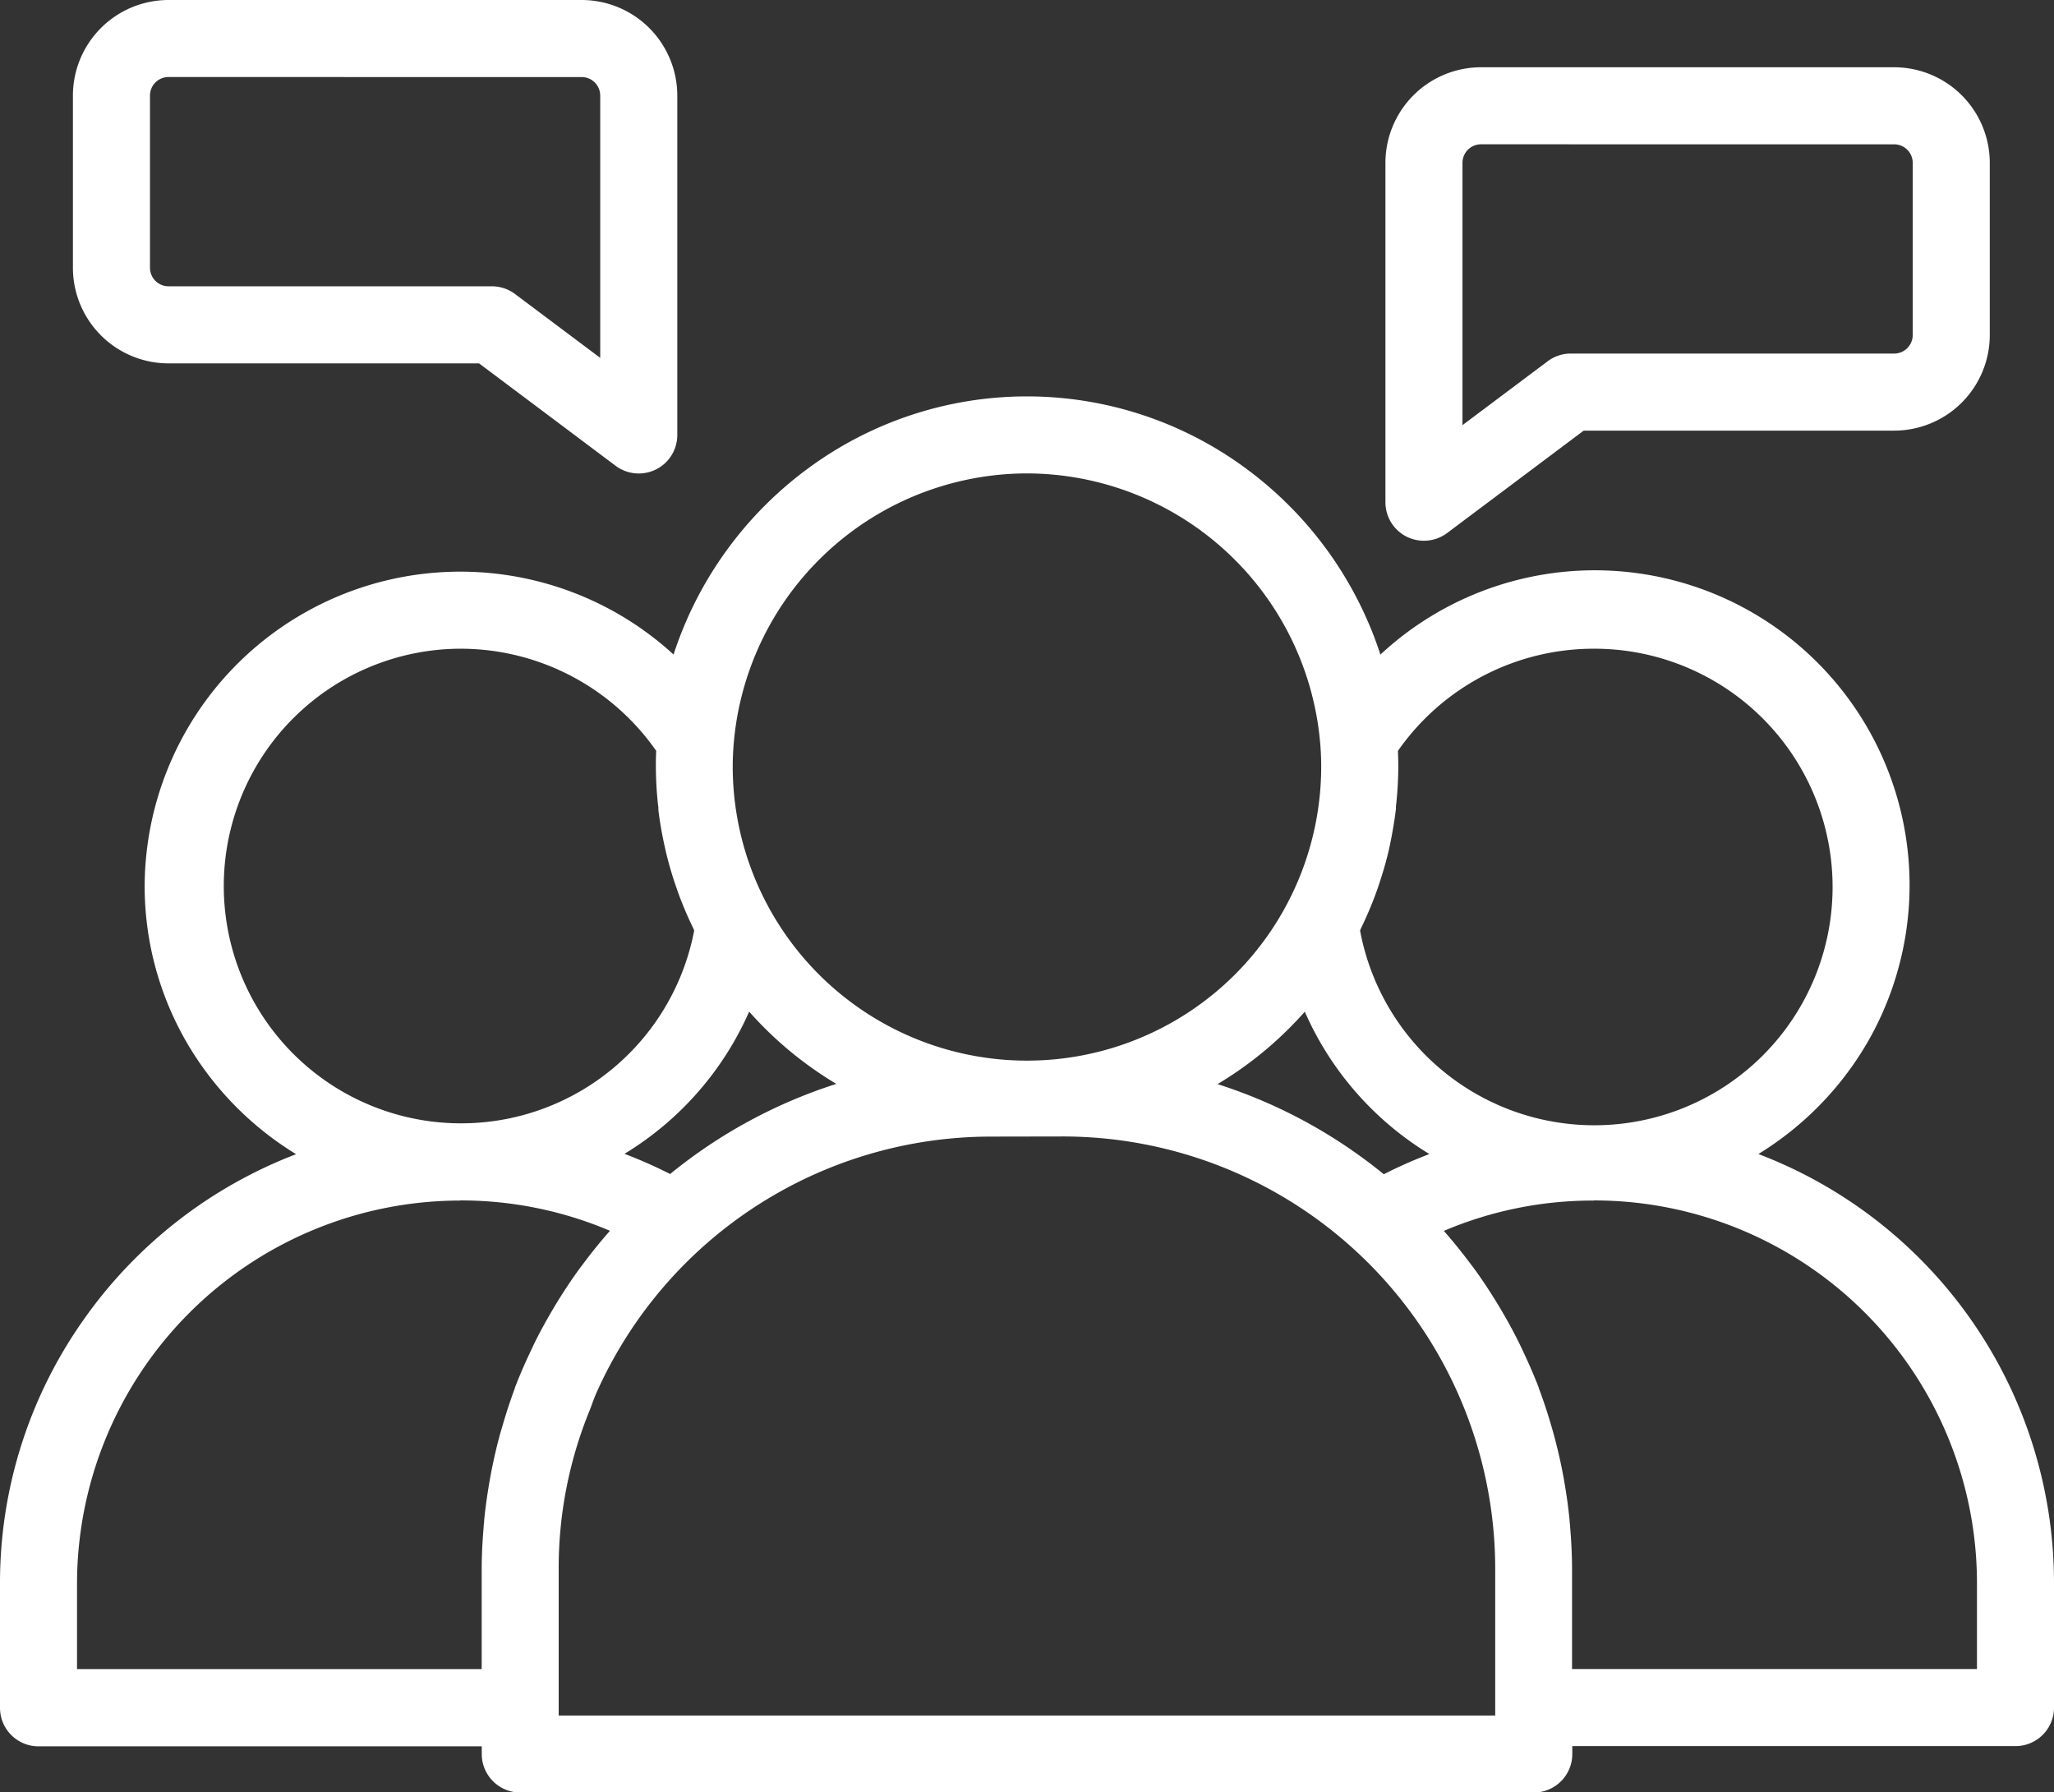
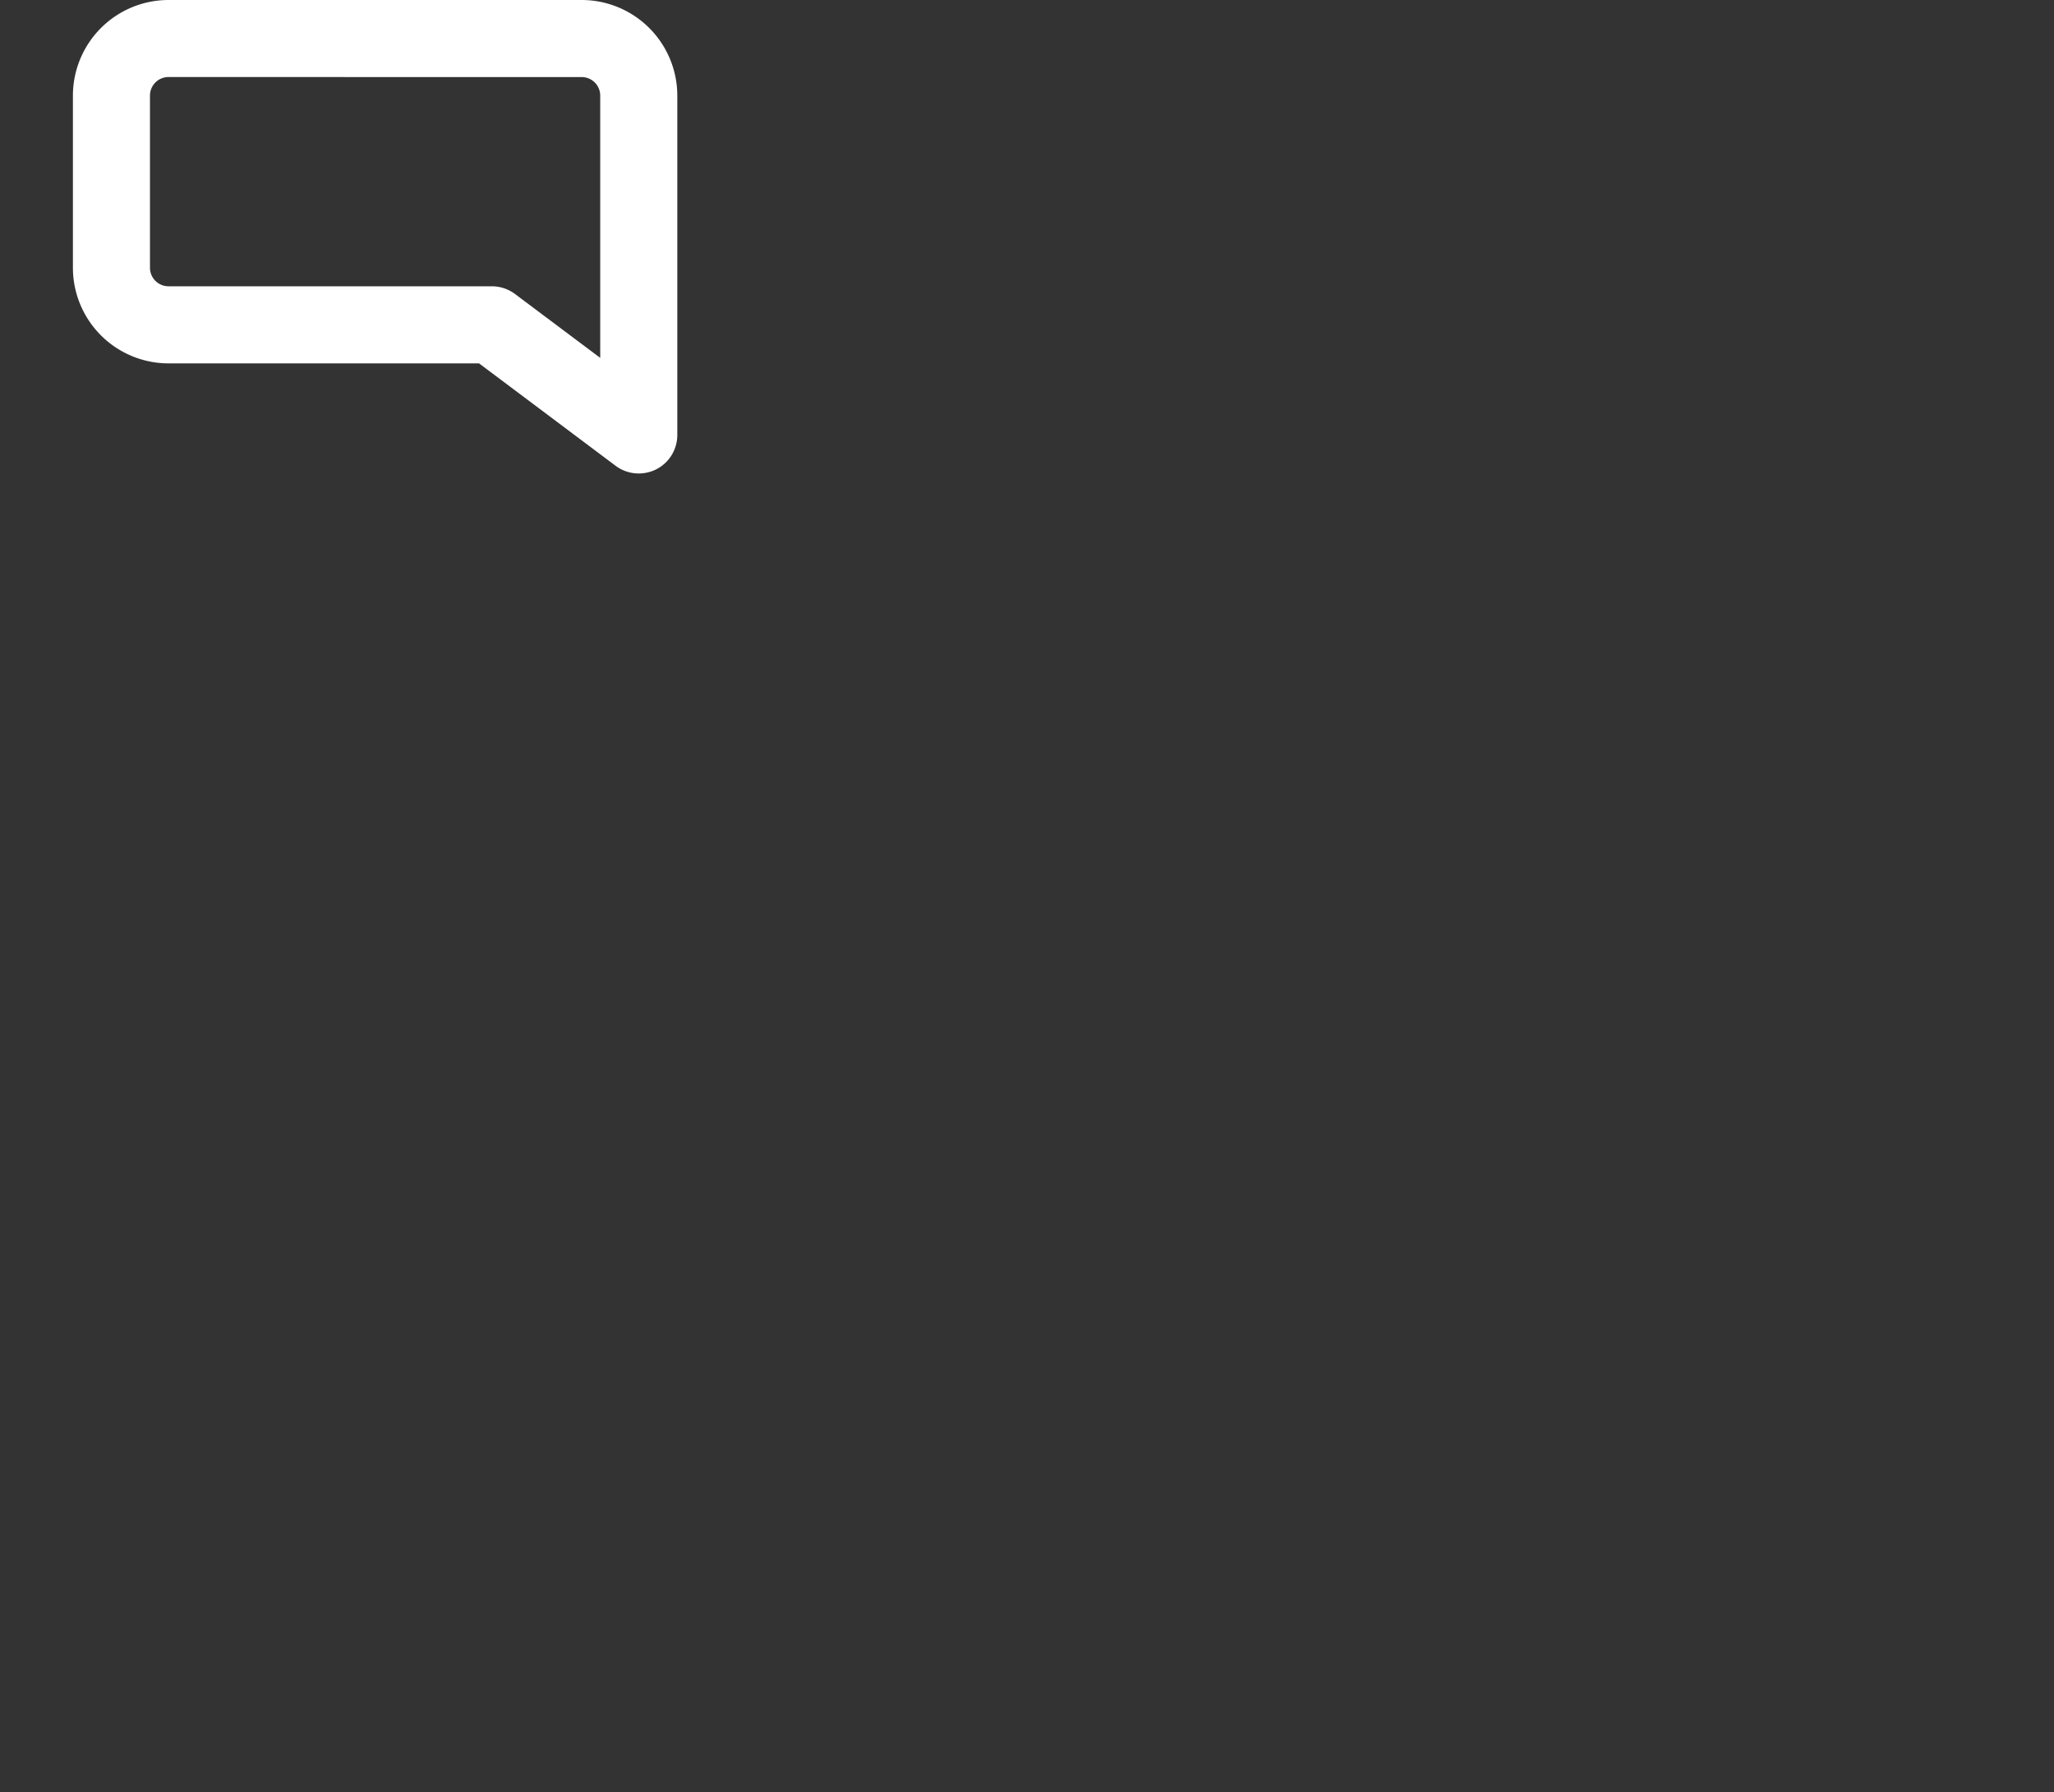
<svg xmlns="http://www.w3.org/2000/svg" id="Group_8" data-name="Group 8" width="64" height="55.846" viewBox="0 0 64 55.846" fill="#ffffff">
  <rect x="0" y="0" width="64" height="55.846" fill="#333333" stroke="none" />
  <defs>
    <clipPath id="clip-path">
      <path id="Clip_2" data-name="Clip 2" d="M0,0H64V43.5H0Z" fill="none" />
    </clipPath>
  </defs>
  <g id="Group_3" data-name="Group 3" transform="translate(0 12.35)">
    <path id="Clip_2-2" data-name="Clip 2" d="M0,0H64V43.5H0Z" fill="none" />
    <g id="Group_3-2" data-name="Group 3" clip-path="url(#clip-path)">
-       <path id="Fill_1" data-name="Fill 1" d="M47.789,43.5H16.211a1.2,1.2,0,0,1-1.2-1.2v-.239H1.2a1.2,1.2,0,0,1-1.2-1.2V36.986a14.194,14.194,0,0,1,2.593-8.2,14.369,14.369,0,0,1,6.633-5.175,9.931,9.931,0,0,1-3.419-3.5,9.716,9.716,0,0,1-1.3-4.856A9.837,9.837,0,0,1,20.987,8.043a11.693,11.693,0,0,1,4.154-5.771,11.488,11.488,0,0,1,13.716,0,11.7,11.7,0,0,1,4.155,5.773A9.808,9.808,0,0,1,58.2,20.106a9.925,9.925,0,0,1-3.411,3.5A14.3,14.3,0,0,1,64,36.986v3.868a1.2,1.2,0,0,1-1.2,1.2H48.991v.239A1.2,1.2,0,0,1,47.789,43.5Zm-16.9-20.437a13.463,13.463,0,0,0-12.325,8.03c-.043.1-.08.2-.116.3-.024.067-.049.134-.075.2a12.971,12.971,0,0,0-.965,4.955v4.553H46.589V36.541A13.479,13.479,0,0,0,33.106,23.059Zm18.771,1.993A11.854,11.854,0,0,0,44.991,26l.019.024.019.024c.259.295.517.614.787.975l.058.076.058.076c.237.327.469.675.689,1.034l.043.071c.03.048.058.095.086.142.211.355.41.72.59,1.084.019.038.037.078.056.117l.036.077c.2.422.369.809.513,1.184l0,.01c0,.01.006.019.01.029.144.382.275.78.4,1.215l.021.072c.011.036.021.072.031.109.1.376.2.774.284,1.219.015.078.03.157.043.234.075.424.133.842.172,1.244,0,.044.008.088.011.132l.005.064c.041.491.061.925.061,1.327v3.113H61.6V36.986A11.93,11.93,0,0,0,49.664,25.052Zm-35.328,0A11.948,11.948,0,0,0,2.4,36.986v2.668H15.009V36.541c0-.406.02-.84.062-1.327,0-.026,0-.052.006-.078s.006-.08.009-.119c.039-.407.1-.826.173-1.245.014-.077.028-.155.042-.231.086-.442.179-.842.284-1.222.009-.032.019-.064.029-.1s.017-.053.024-.08c.128-.446.26-.847.4-1.224l0-.01a.144.144,0,0,1,.007-.02c.143-.376.312-.765.516-1.191.029-.064.058-.125.087-.186.181-.366.381-.732.594-1.09.04-.069.082-.138.124-.206.236-.382.463-.722.695-1.039.022-.031.046-.062.069-.092l.042-.055c.26-.348.527-.679.794-.983l.016-.02L19.01,26A11.863,11.863,0,0,0,14.336,25.052Zm26.32-5.88a11.519,11.519,0,0,1-2.715,2.252,15.775,15.775,0,0,1,5.18,2.808,14.372,14.372,0,0,1,1.421-.629A9.8,9.8,0,0,1,40.656,19.172Zm-17.312,0A9.8,9.8,0,0,1,19.458,23.6a14.491,14.491,0,0,1,1.422.629,15.779,15.779,0,0,1,5.179-2.808A11.526,11.526,0,0,1,23.344,19.171ZM49.664,7.862a7.438,7.438,0,0,0-6.106,3.183c.007.164.011.322.011.483a11.2,11.2,0,0,1-.073,1.247c0,.018,0,.036,0,.055s0,.04-.005.059c-.045.372-.114.764-.2,1.167l-.013.059c-.008.036-.015.071-.024.105-.086.359-.2.732-.328,1.108l-.028.079-.036.1a11.455,11.455,0,0,1-.452,1.059c-.005.011-.01.023-.014.034s-.011.028-.018.042a7.424,7.424,0,1,0,7.294-8.78Zm-35.328,0a7.394,7.394,0,1,0,7.294,8.78c-.006-.012-.011-.025-.016-.038s-.011-.026-.016-.039a11.51,11.51,0,0,1-.453-1.061c-.021-.058-.041-.116-.061-.175a11.134,11.134,0,0,1-.329-1.111c-.01-.041-.019-.082-.028-.123l-.008-.038a11.556,11.556,0,0,1-.205-1.17c0-.018,0-.036,0-.054s0-.039-.005-.058a11.236,11.236,0,0,1-.073-1.247c0-.141,0-.295.011-.483A7.438,7.438,0,0,0,14.336,7.862ZM32,2.4a9.186,9.186,0,0,0-9.138,8.413c-.02.246-.031.486-.031.715a9.168,9.168,0,0,0,18.336,0c0-.226-.01-.464-.03-.706A9.191,9.191,0,0,0,32,2.4Z" />
-     </g>
+       </g>
  </g>
  <path id="Fill_4" data-name="Fill 4" d="M17.631,14.752a1.2,1.2,0,0,1-.721-.239l-4.255-3.191H2.978A2.981,2.981,0,0,1,0,8.343V2.978A2.981,2.981,0,0,1,2.978,0H15.853a2.982,2.982,0,0,1,2.979,2.978V13.551a1.2,1.2,0,0,1-.663,1.075A1.213,1.213,0,0,1,17.631,14.752ZM2.978,2.4a.578.578,0,0,0-.577.577V8.343a.578.578,0,0,0,.577.577H13.055a1.209,1.209,0,0,1,.72.24l2.655,1.99V2.978a.578.578,0,0,0-.578-.577Z" transform="translate(2.272)" />
-   <path id="Fill_6" data-name="Fill 6" d="M1.2,14.752a1.22,1.22,0,0,1-.538-.126A1.2,1.2,0,0,1,0,13.551V2.978A2.981,2.981,0,0,1,2.978,0H15.853a2.981,2.981,0,0,1,2.978,2.978V8.343a2.981,2.981,0,0,1-2.978,2.978H6.177L1.921,14.513A1.208,1.208,0,0,1,1.2,14.752ZM2.978,2.4a.578.578,0,0,0-.577.577V11.15L5.056,9.16a1.193,1.193,0,0,1,.72-.24H15.853a.578.578,0,0,0,.577-.577V2.978a.578.578,0,0,0-.577-.577Z" transform="translate(43.168 2.096)" />
</svg>